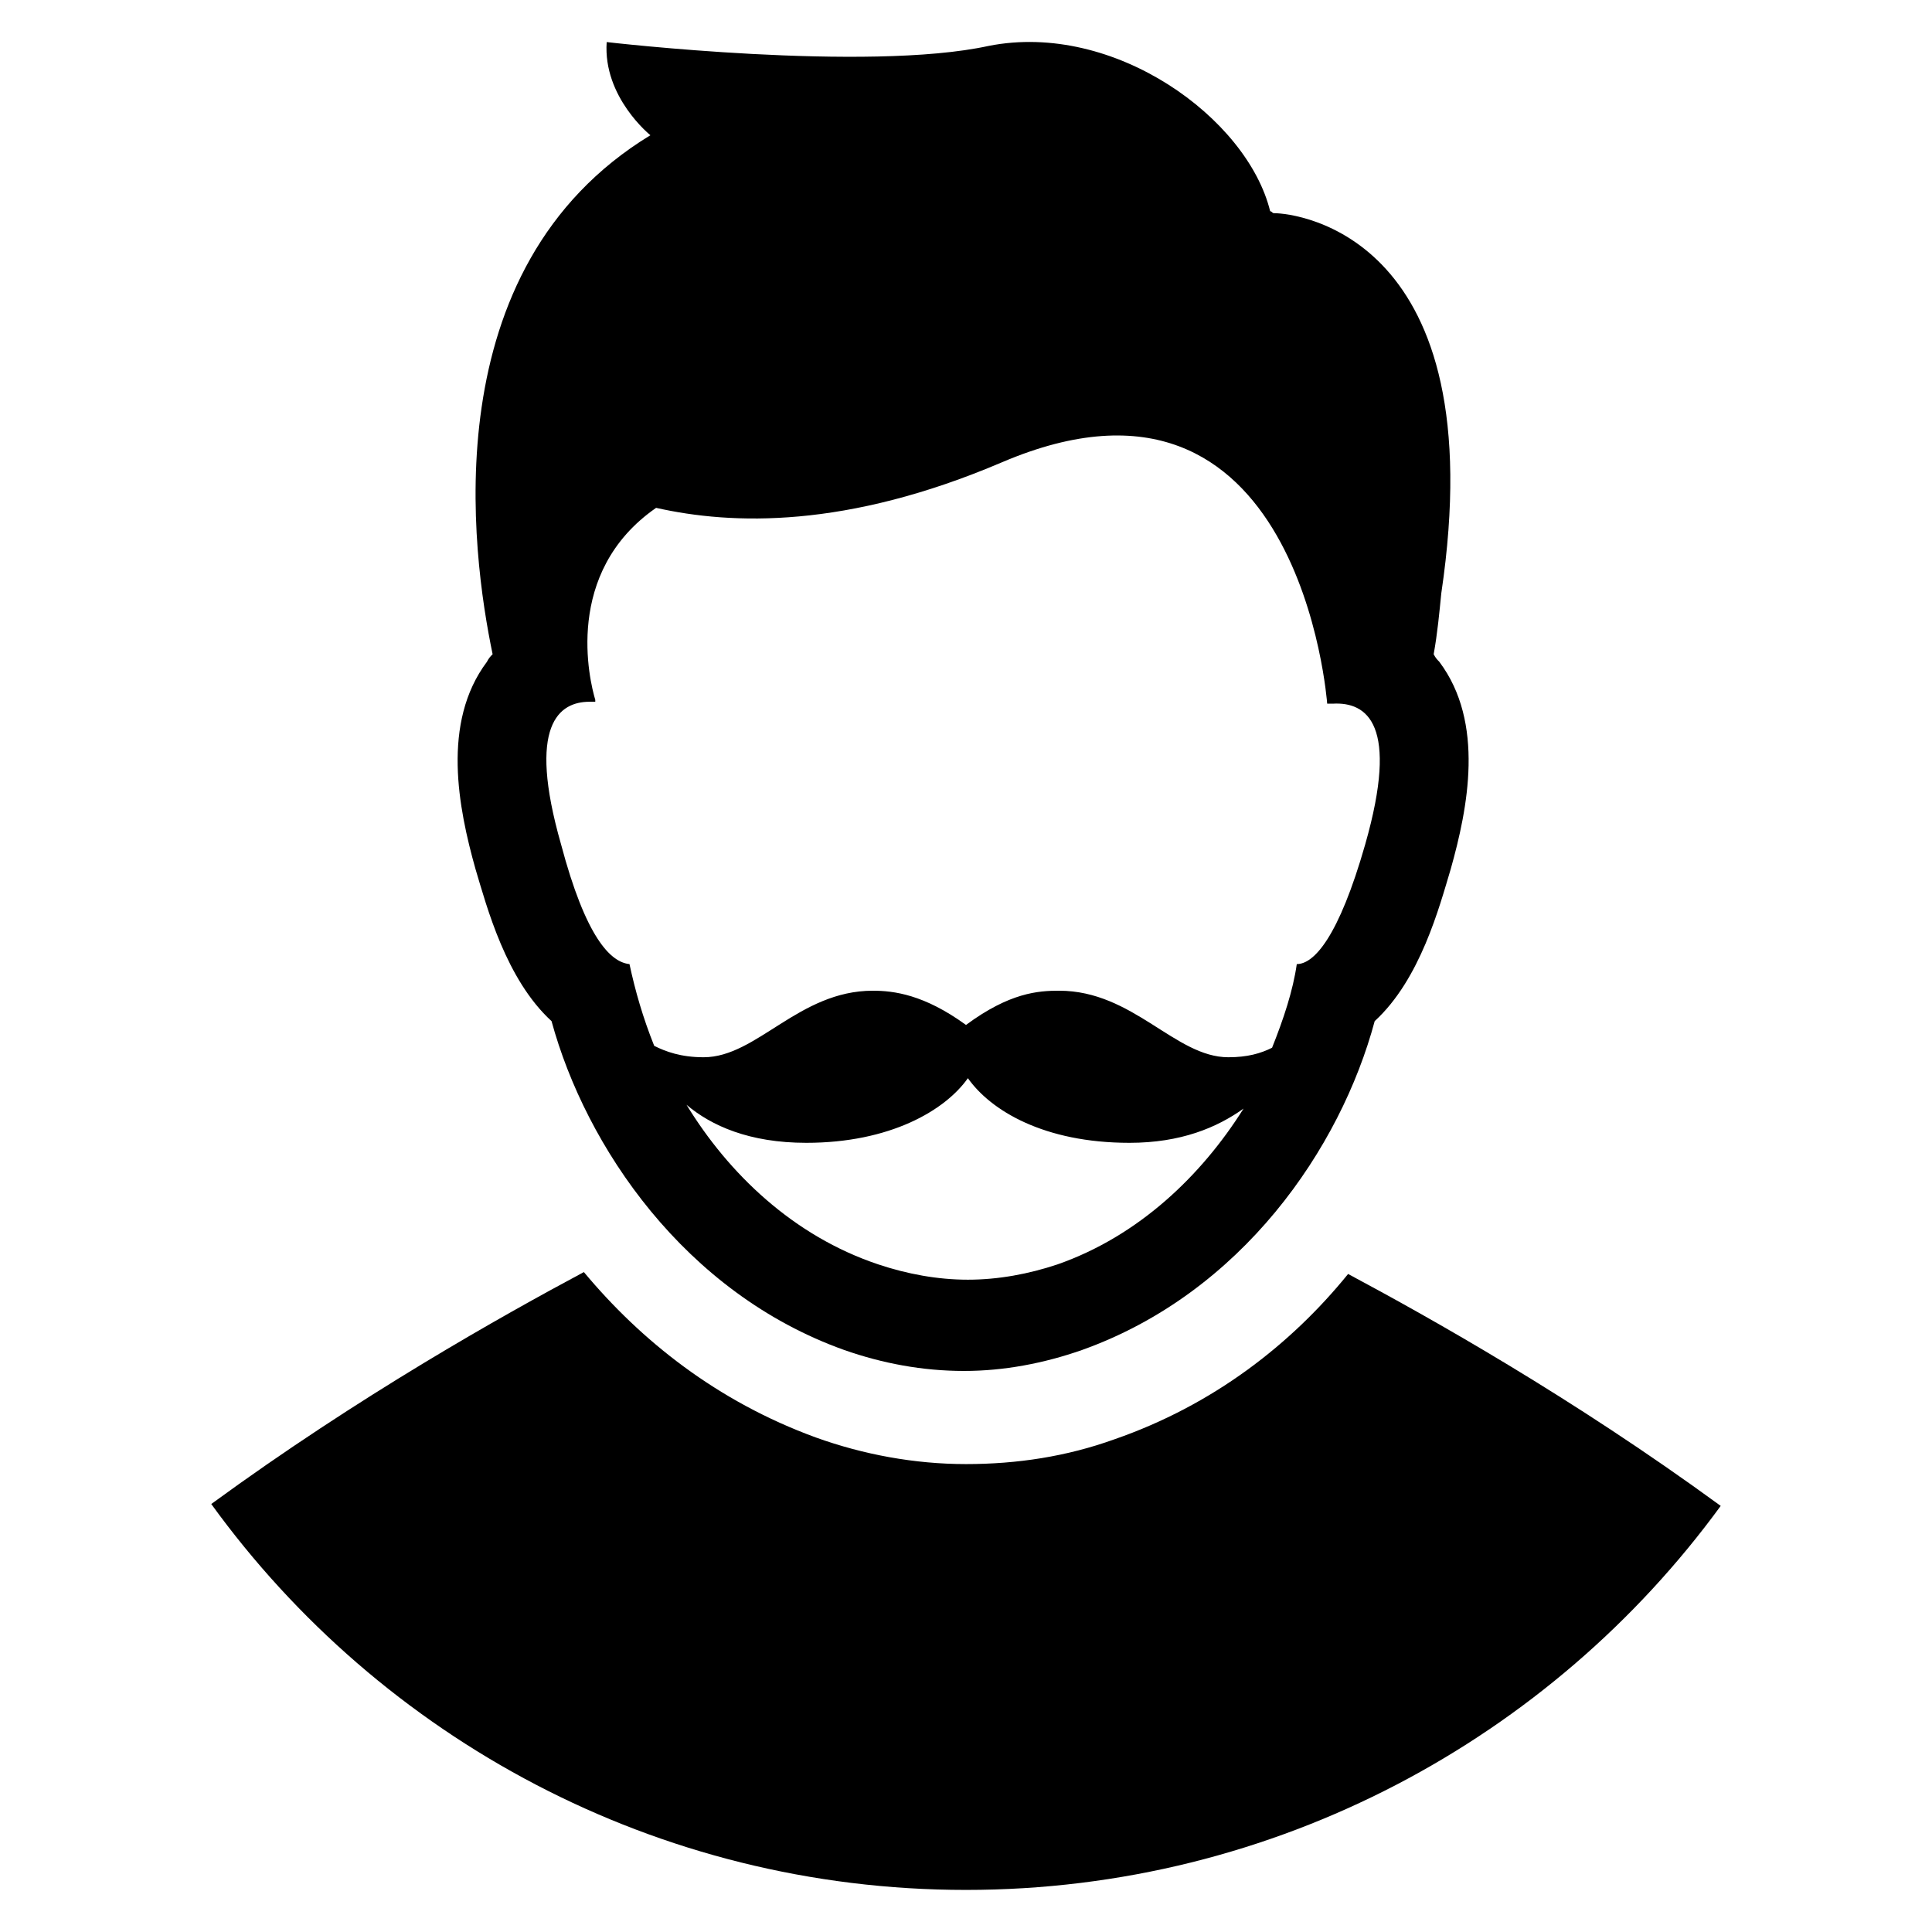
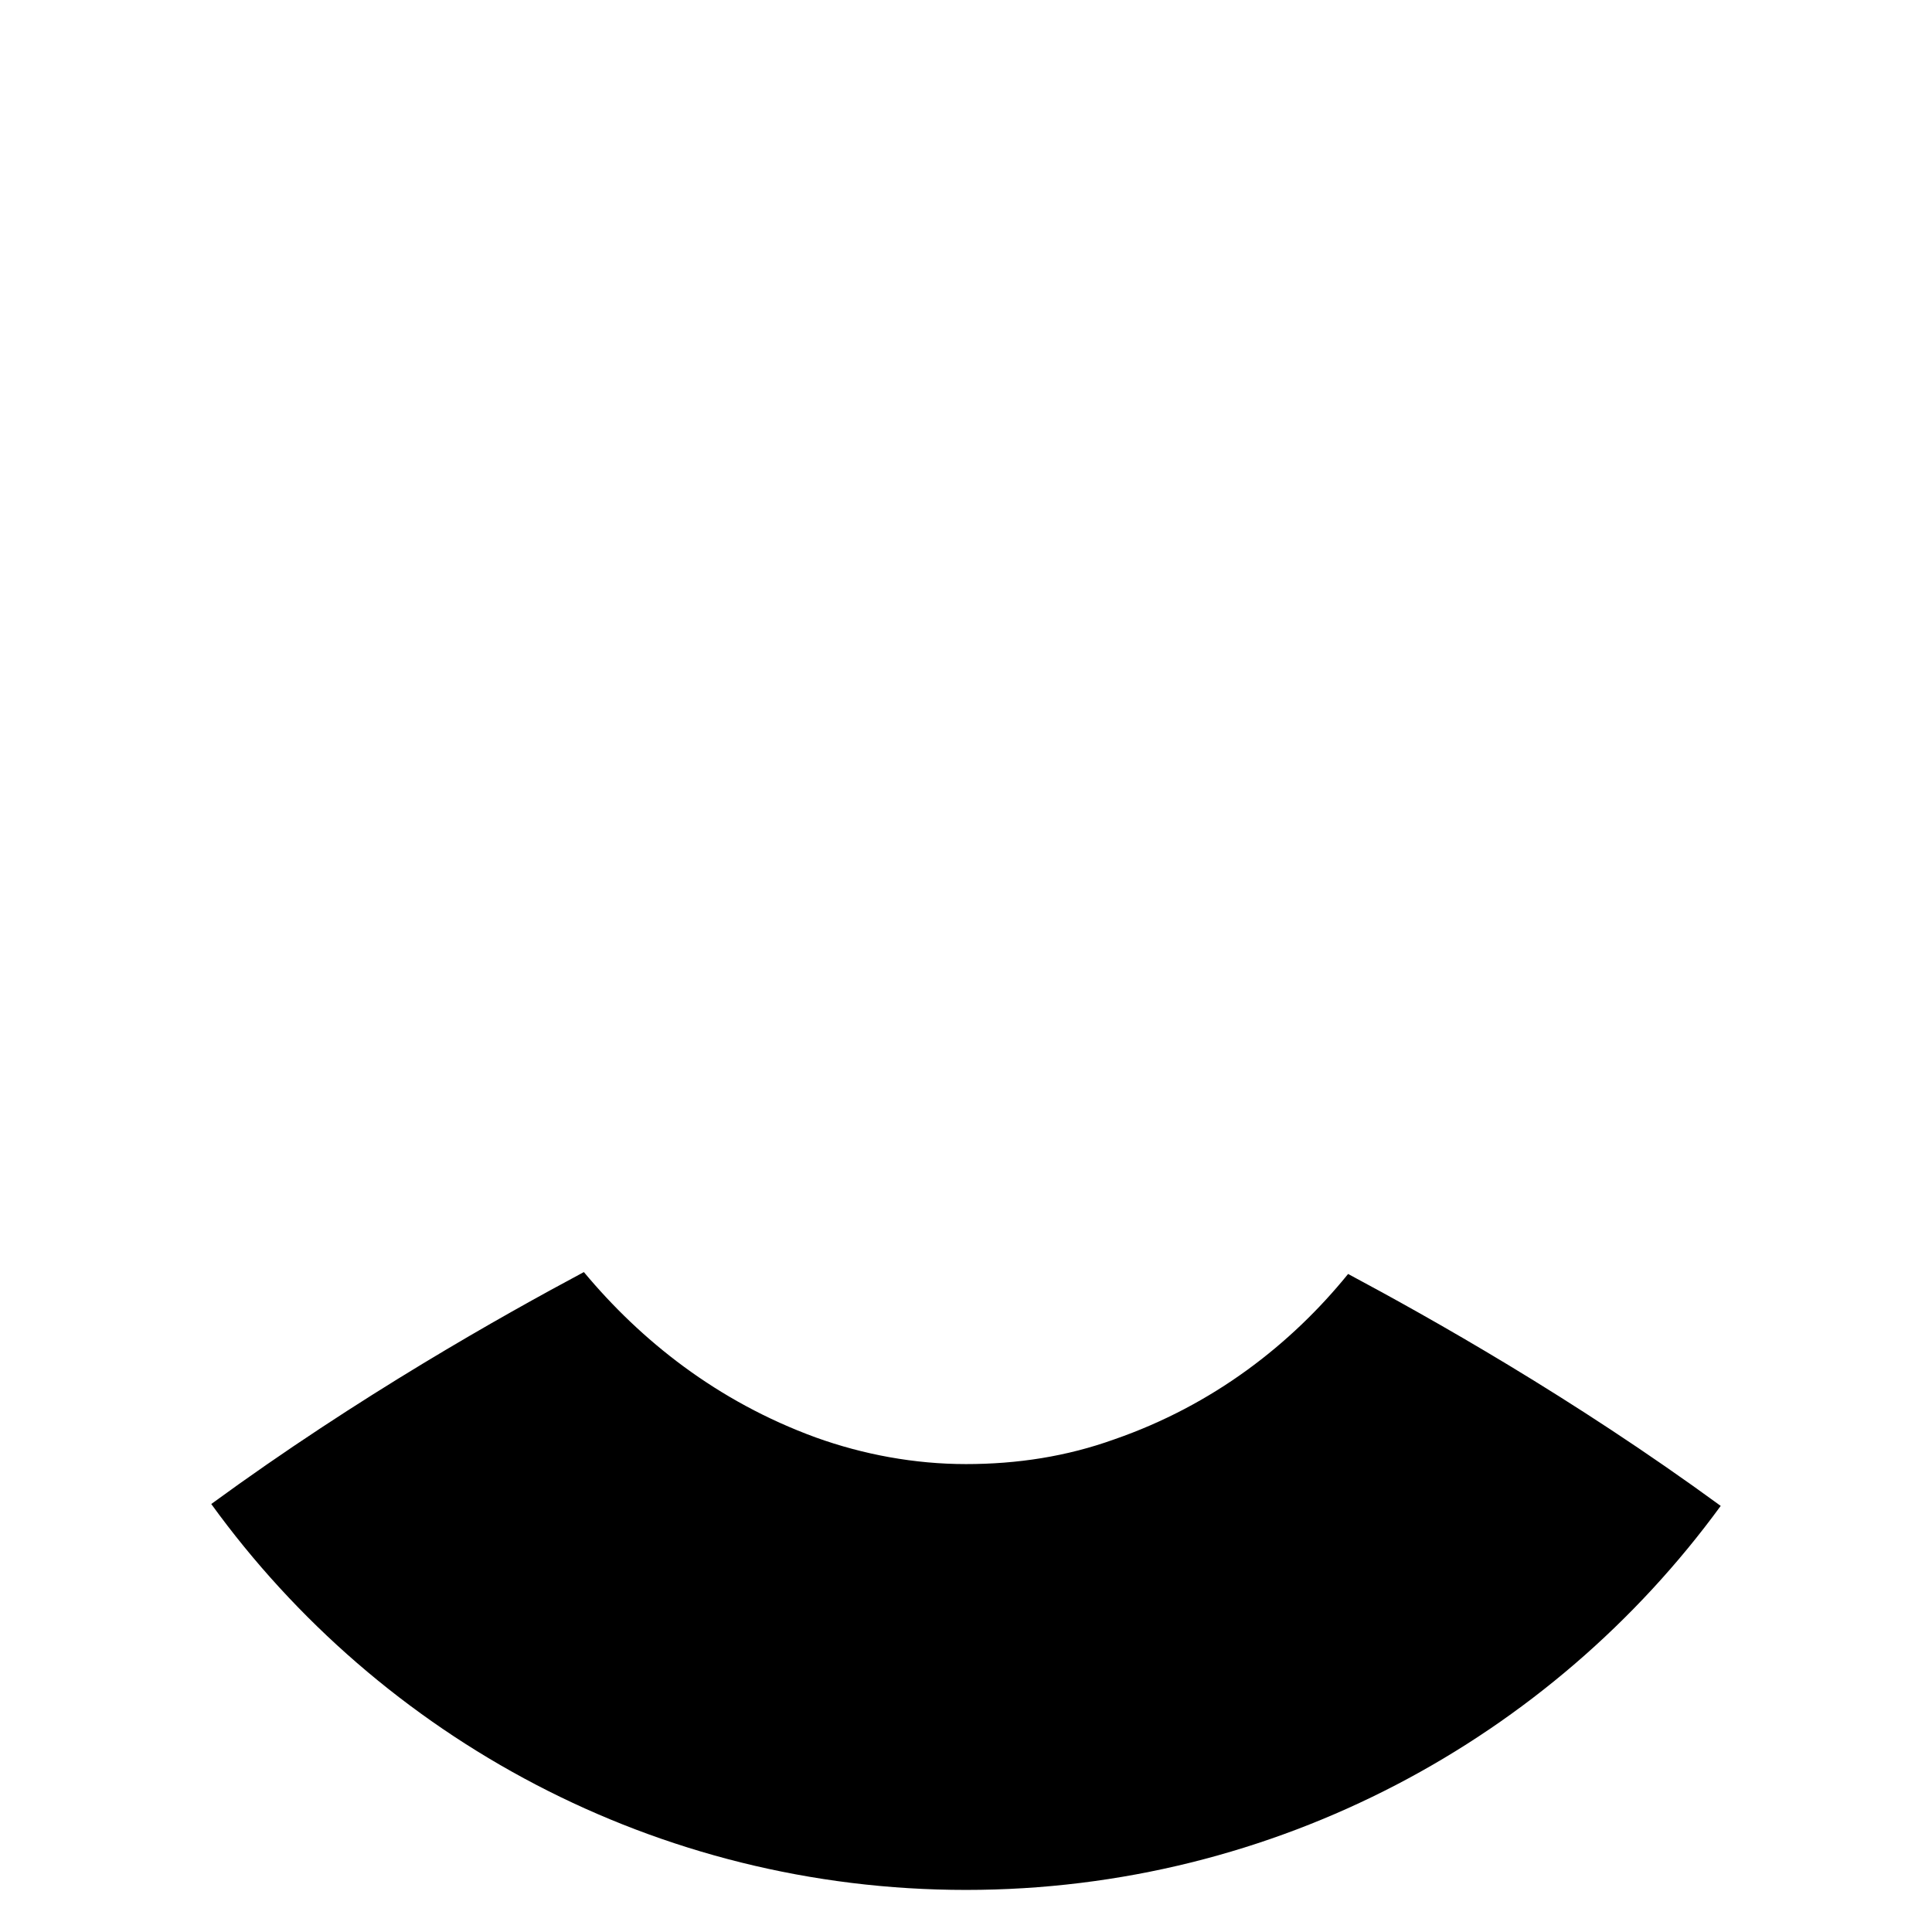
<svg xmlns="http://www.w3.org/2000/svg" fill="#000000" width="800px" height="800px" version="1.1" viewBox="144 144 512 512">
  <g>
-     <path d="m298.73 481.11c15.113 18.137 35.266 34.258 61.465 43.832 12.594 4.535 26.199 7.055 39.801 7.055s26.703-2.016 39.297-6.551c26.199-9.07 46.855-25.191 61.969-43.832 21.664 11.586 59.449 32.746 98.746 61.465-44.84 61.465-117.89 101.77-200.01 101.77s-155.17-40.305-200.01-102.27c39.297-28.719 77.082-49.879 98.746-61.465z" />
-     <path d="m525.45 319.39c-0.504-0.504-1.008-1.008-1.512-2.016 1.008-5.543 1.512-11.082 2.016-16.121 14.105-94.715-38.289-100.76-44.336-100.76-0.504 0-0.504-0.504-1.008-0.504-6.047-24.688-41.312-50.383-74.562-43.832-32.242 7.051-101.27-1.008-101.27-1.008-1.008 14.609 11.586 24.688 11.586 24.688-57.938 35.266-47.359 110.84-41.816 137.54-0.504 0.504-1.008 1.008-1.512 2.016-12.09 16.121-7.559 38.793-3.023 54.914 3.023 10.078 8.062 29.223 20.152 40.305 9.07 33.25 35.266 72.043 77.586 87.16 10.078 3.527 20.656 5.543 31.738 5.543 10.578 0 21.16-2.016 31.234-5.543 42.32-15.113 68.52-53.402 77.586-87.16 12.09-11.082 17.129-30.23 20.152-40.305 4.543-16.121 9.078-38.793-3.016-54.914zm-199.51 117.39c6.551 5.543 16.625 10.078 31.738 10.078 22.168 0 36.777-8.566 42.824-17.129 6.047 8.566 20.152 17.129 42.824 17.129 13.602 0 23.176-4.031 30.23-9.07-11.082 17.633-27.711 33.754-49.375 41.312-7.559 2.519-15.617 4.031-23.68 4.031s-16.121-1.512-23.68-4.031c-22.668-7.559-39.797-24.184-50.883-42.32zm179.86-69.023c-7.055 24.688-13.602 31.738-18.137 31.738-1.008 7.055-3.527 14.609-6.551 22.168-3.023 1.512-6.551 2.519-11.586 2.519-14.105 0-25.191-17.633-44.84-17.633-5.543 0-13.098 0.504-24.688 9.07-11.082-8.062-19.145-9.07-24.688-9.07-19.648 0-30.73 17.633-44.84 17.633-6.047 0-10.078-1.512-13.098-3.023-3.023-7.559-5.039-14.609-6.551-21.664-5.039-0.504-11.586-7.055-18.137-31.738-9.07-31.738-0.504-37.785 7.559-37.785h1.512v-0.504c-1.512-5.039-8.566-33.754 16.121-50.883 20.152 4.535 50.383 5.543 91.691-12.09 79.098-33.754 86.152 63.984 86.152 63.984h1.512c9.07-0.508 17.637 5.539 8.566 37.277z" />
+     <path d="m298.73 481.11c15.113 18.137 35.266 34.258 61.465 43.832 12.594 4.535 26.199 7.055 39.801 7.055s26.703-2.016 39.297-6.551c26.199-9.07 46.855-25.191 61.969-43.832 21.664 11.586 59.449 32.746 98.746 61.465-44.84 61.465-117.89 101.77-200.01 101.77s-155.17-40.305-200.01-102.27c39.297-28.719 77.082-49.879 98.746-61.465" />
  </g>
</svg>